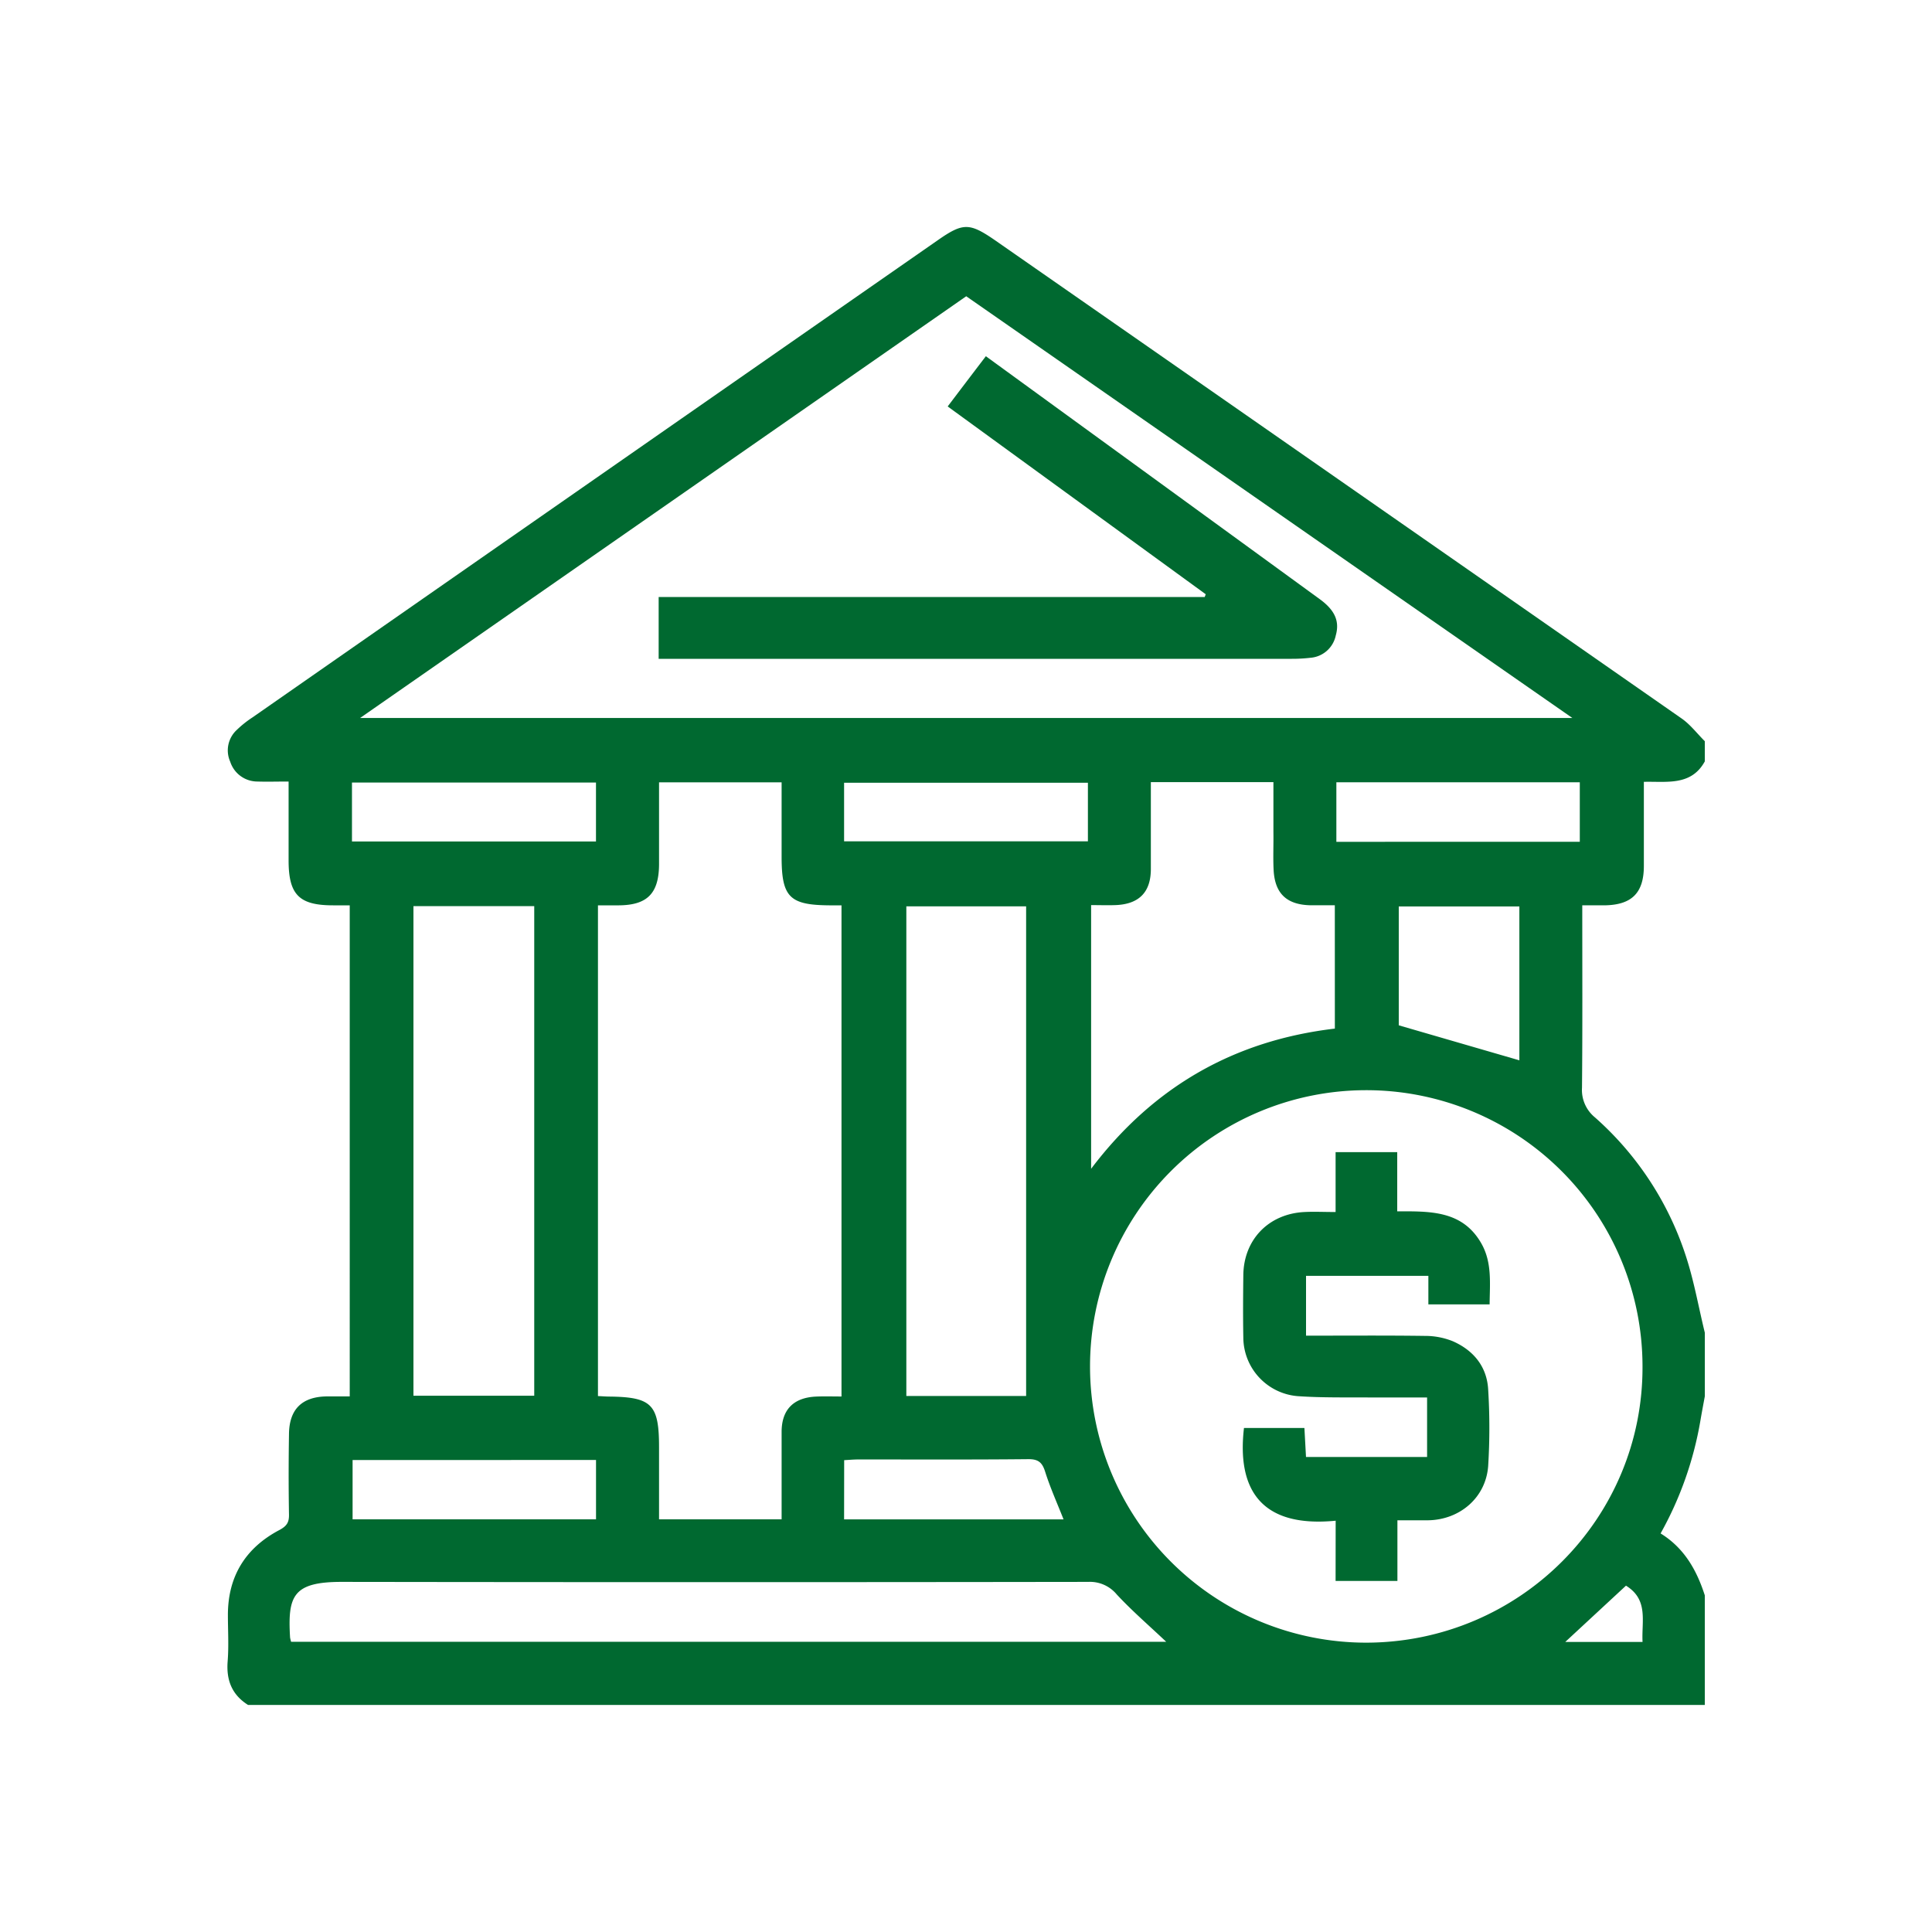
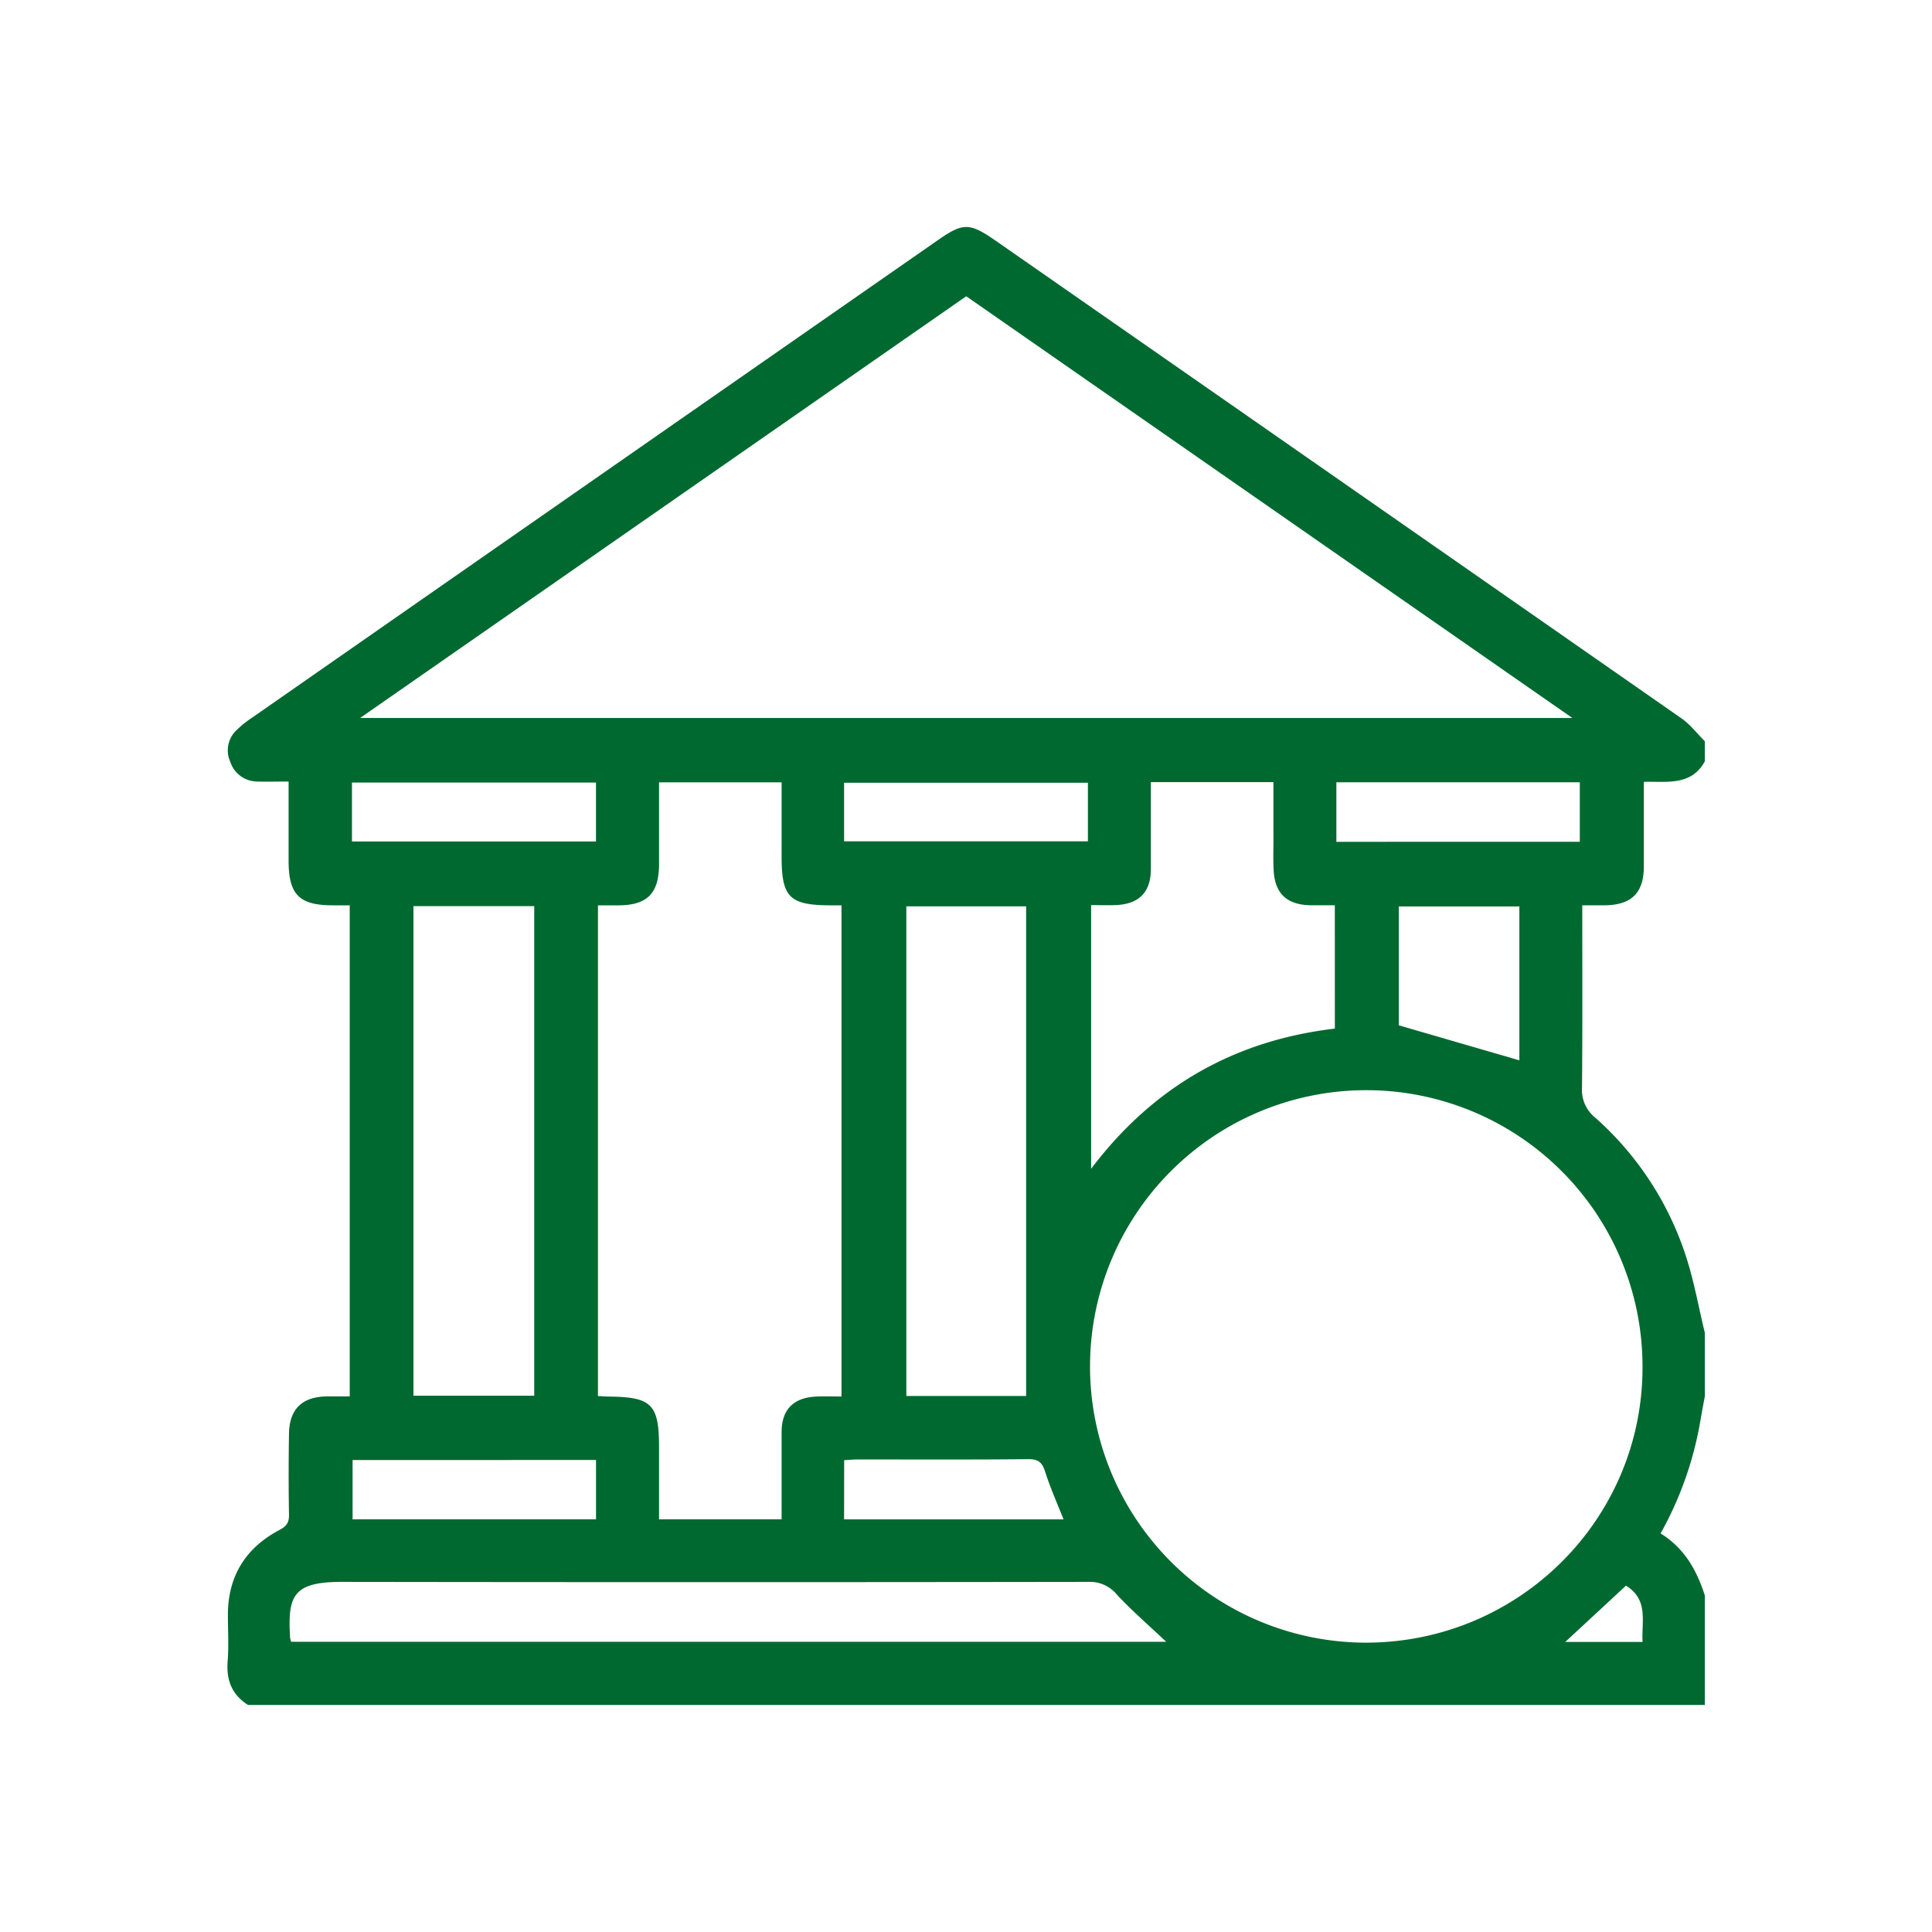
<svg xmlns="http://www.w3.org/2000/svg" viewBox="0 0 500 500">
  <defs>
    <style>.cls-1{fill:#fff;}.cls-2{fill:#006930;}</style>
  </defs>
  <title>Pymi-Bancos</title>
  <g id="Capa_2" data-name="Capa 2">
    <g id="Capa_1-2" data-name="Capa 1">
-       <rect class="cls-1" width="500" height="500" />
      <path class="cls-2" d="M441.2,412.87v28.37h-377c-4.2-2.65-5.68-6.44-5.28-11.35.31-4,.06-8,.06-11.94,0-10,4.56-17.37,13.36-22,1.84-1,2.48-1.92,2.45-3.94-.12-7-.11-13.93,0-20.89.07-6.37,3.32-9.6,9.65-9.73,2,0,3.91,0,6.07,0V234.3H86.21c-8.8,0-11.52-2.75-11.52-11.62V202.26c-3,0-5.53.08-8.11,0a7.4,7.4,0,0,1-7-5.13,7.19,7.19,0,0,1,1.68-8.21,27.23,27.23,0,0,1,4.06-3.24Q154,123.88,242.75,62.13c6.47-4.51,8.15-4.5,14.69,0Q346.33,124,435.2,185.94c2.27,1.58,4,3.9,6,5.88v5.23c-3.53,6.44-9.95,5.13-15.77,5.29,0,7.6,0,14.68,0,21.77s-3.24,10.13-10.3,10.19c-1.81,0-3.62,0-5.64,0,0,16.13.08,31.66-.07,47.19a9.17,9.17,0,0,0,3.35,7.69,81.44,81.44,0,0,1,23.91,37.08c1.89,6.1,3,12.43,4.53,18.65v16.43c-.4,2.17-.81,4.33-1.18,6.51a91,91,0,0,1-10.27,29C435.93,400.66,439.11,406.39,441.2,412.87Zm-348-227.06H406.92L250.06,76.67ZM425.08,353.46a71.49,71.49,0,1,0-71.42,71.66C393.35,425,425.32,392.91,425.08,353.46Zm-207.3,8V234.3H214.6c-10.28-.08-12.32-2.15-12.32-12.55V202.47H170.56v4.2c0,5.73,0,11.45,0,17.17-.08,7.42-3.09,10.41-10.42,10.46h-5.39v127c1.1.05,2,.12,2.81.13,11.12.11,13,2,13,13.11V393.2h31.72c0-7.71,0-15.16,0-22.61,0-5.8,3.11-8.92,9-9.16C213.34,361.34,215.44,361.41,217.78,361.41ZM107,234.51v126.7h31.26V234.51ZM265.56,361.28V234.56h-31V361.28Zm79.89-127c-2.26,0-4.34,0-6.42,0-6.08-.17-9.12-3.08-9.42-9.17-.16-3.22,0-6.46-.05-9.7v-13H297.84c0,7.62,0,15,0,22.48q0,9-9.15,9.35c-2.07.07-4.15,0-6.31,0v68.24c16.21-21.42,37.23-33.23,63.08-36.28ZM75.34,424.89H301.81c-4.47-4.23-8.85-8-12.8-12.25a9,9,0,0,0-7.35-3.25q-96.62.14-193.23,0c-12.63,0-14,3.64-13.36,14.39A8.2,8.2,0,0,0,75.34,424.89ZM393.21,274.41V234.59H362v30.76ZM91.09,217.78h63.15V202.52H91.09Zm317.76.08V202.45h-63v15.41Zm-317.6,160v15.34h63V377.84Zm127.2-160.13h63.1V202.58h-63.1Zm0,175.49h56.8c-1.69-4.28-3.47-8.24-4.77-12.35-.76-2.41-1.78-3.26-4.38-3.24-14.67.15-29.35.07-44,.08-1.18,0-2.36.11-3.63.18Zm202.34,17.16-15.7,14.55h20C424.81,419.55,426.69,414,420.79,410.36Z" />
-       <path class="cls-2" d="M245.26,105.19c3.41-4.5,6.54-8.63,9.88-13l23.66,17.21q31.36,22.8,62.71,45.63c4,2.9,5.22,5.77,4.18,9.45a7.27,7.27,0,0,1-6.51,5.75,41.08,41.08,0,0,1-4.84.27H170.46v-16H311.78l.26-.71Z" />
-       <path class="cls-2" d="M345.67,393.56c-19.87,1.94-25.52-8.69-23.73-24h15.64c.14,2.53.27,4.86.41,7.5h31.34V361.67c-4.73,0-9.42,0-14.12,0-6.47-.06-12.95.1-19.39-.35a15.31,15.31,0,0,1-14.05-15.19c-.1-5.35-.06-10.7,0-16.05.07-9.24,6.53-15.95,15.82-16.41,2.48-.13,5,0,8.06,0v-15.5h15.95v15.32c8.34,0,16.66-.28,21.59,8,3,5,2.38,10.45,2.32,16.08H369.66v-7.38H338v15.48c10.38,0,20.56-.08,30.73.06a19.13,19.13,0,0,1,7.21,1.36c5.38,2.35,8.88,6.57,9.2,12.54a160.51,160.51,0,0,1,0,19.74c-.58,8.18-7.3,13.95-15.55,14.08-2.47,0-4.94,0-7.94,0v15.7h-16Z" />
    </g>
  </g>
</svg>